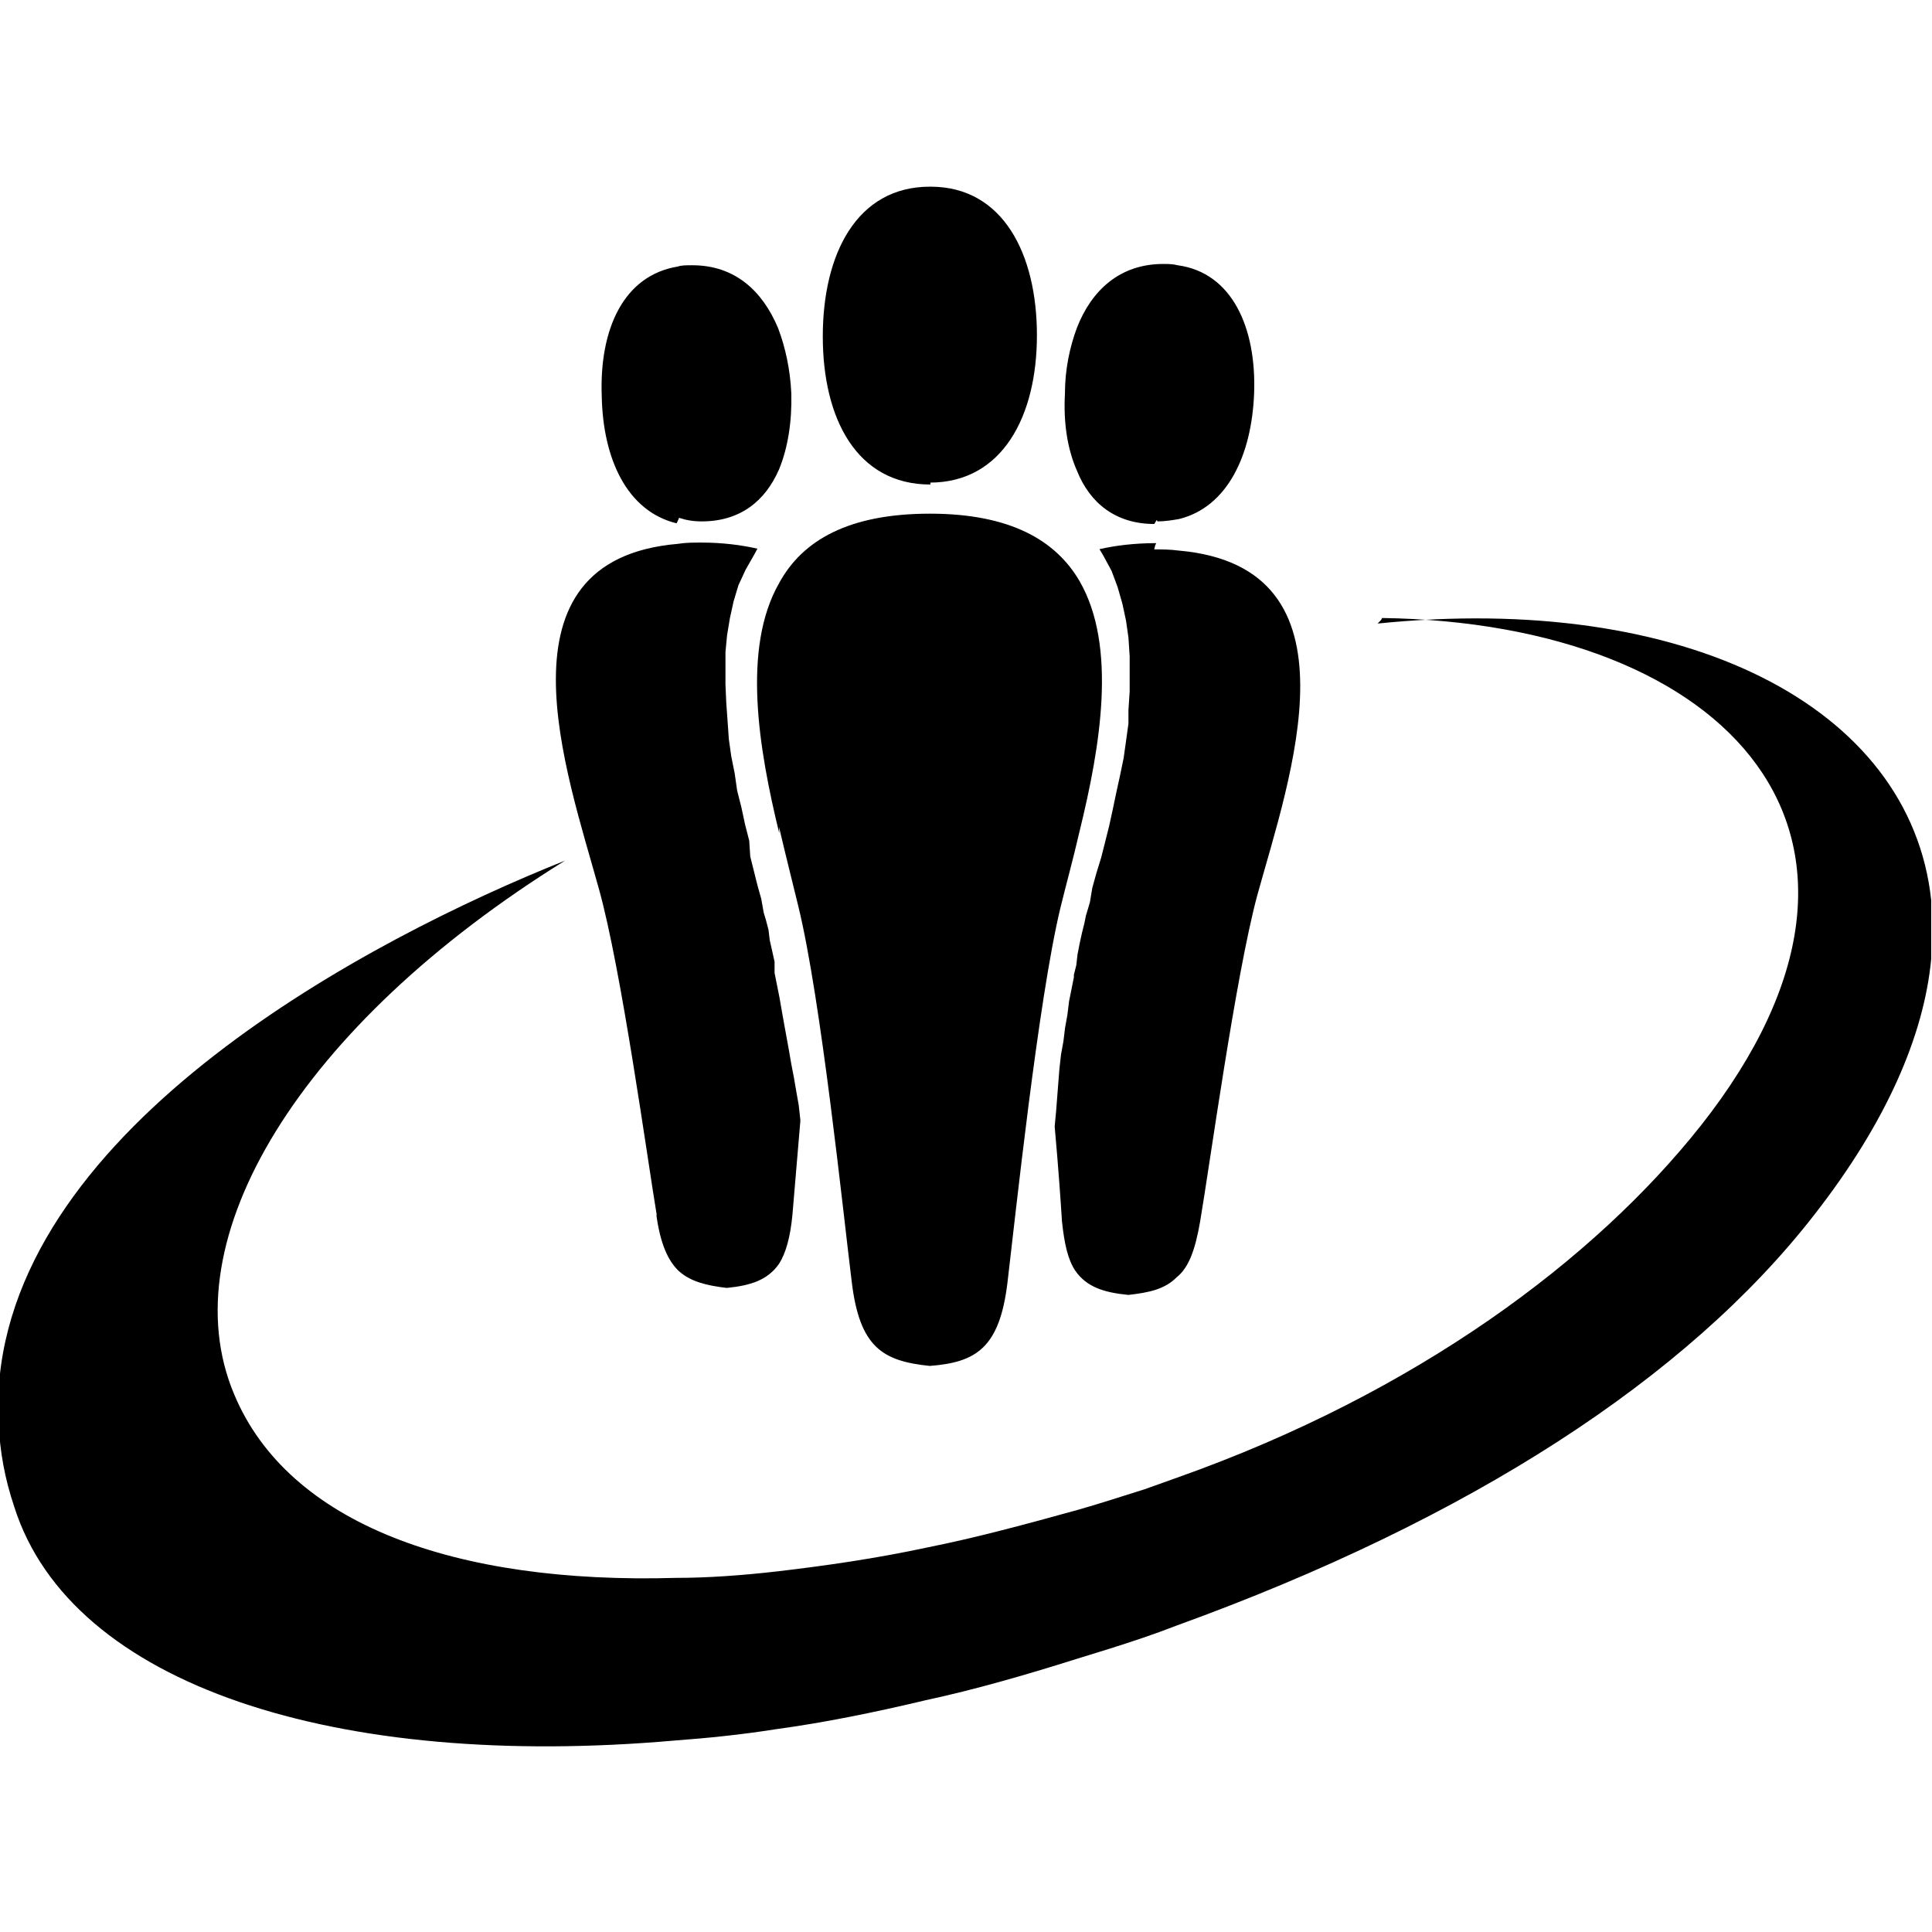
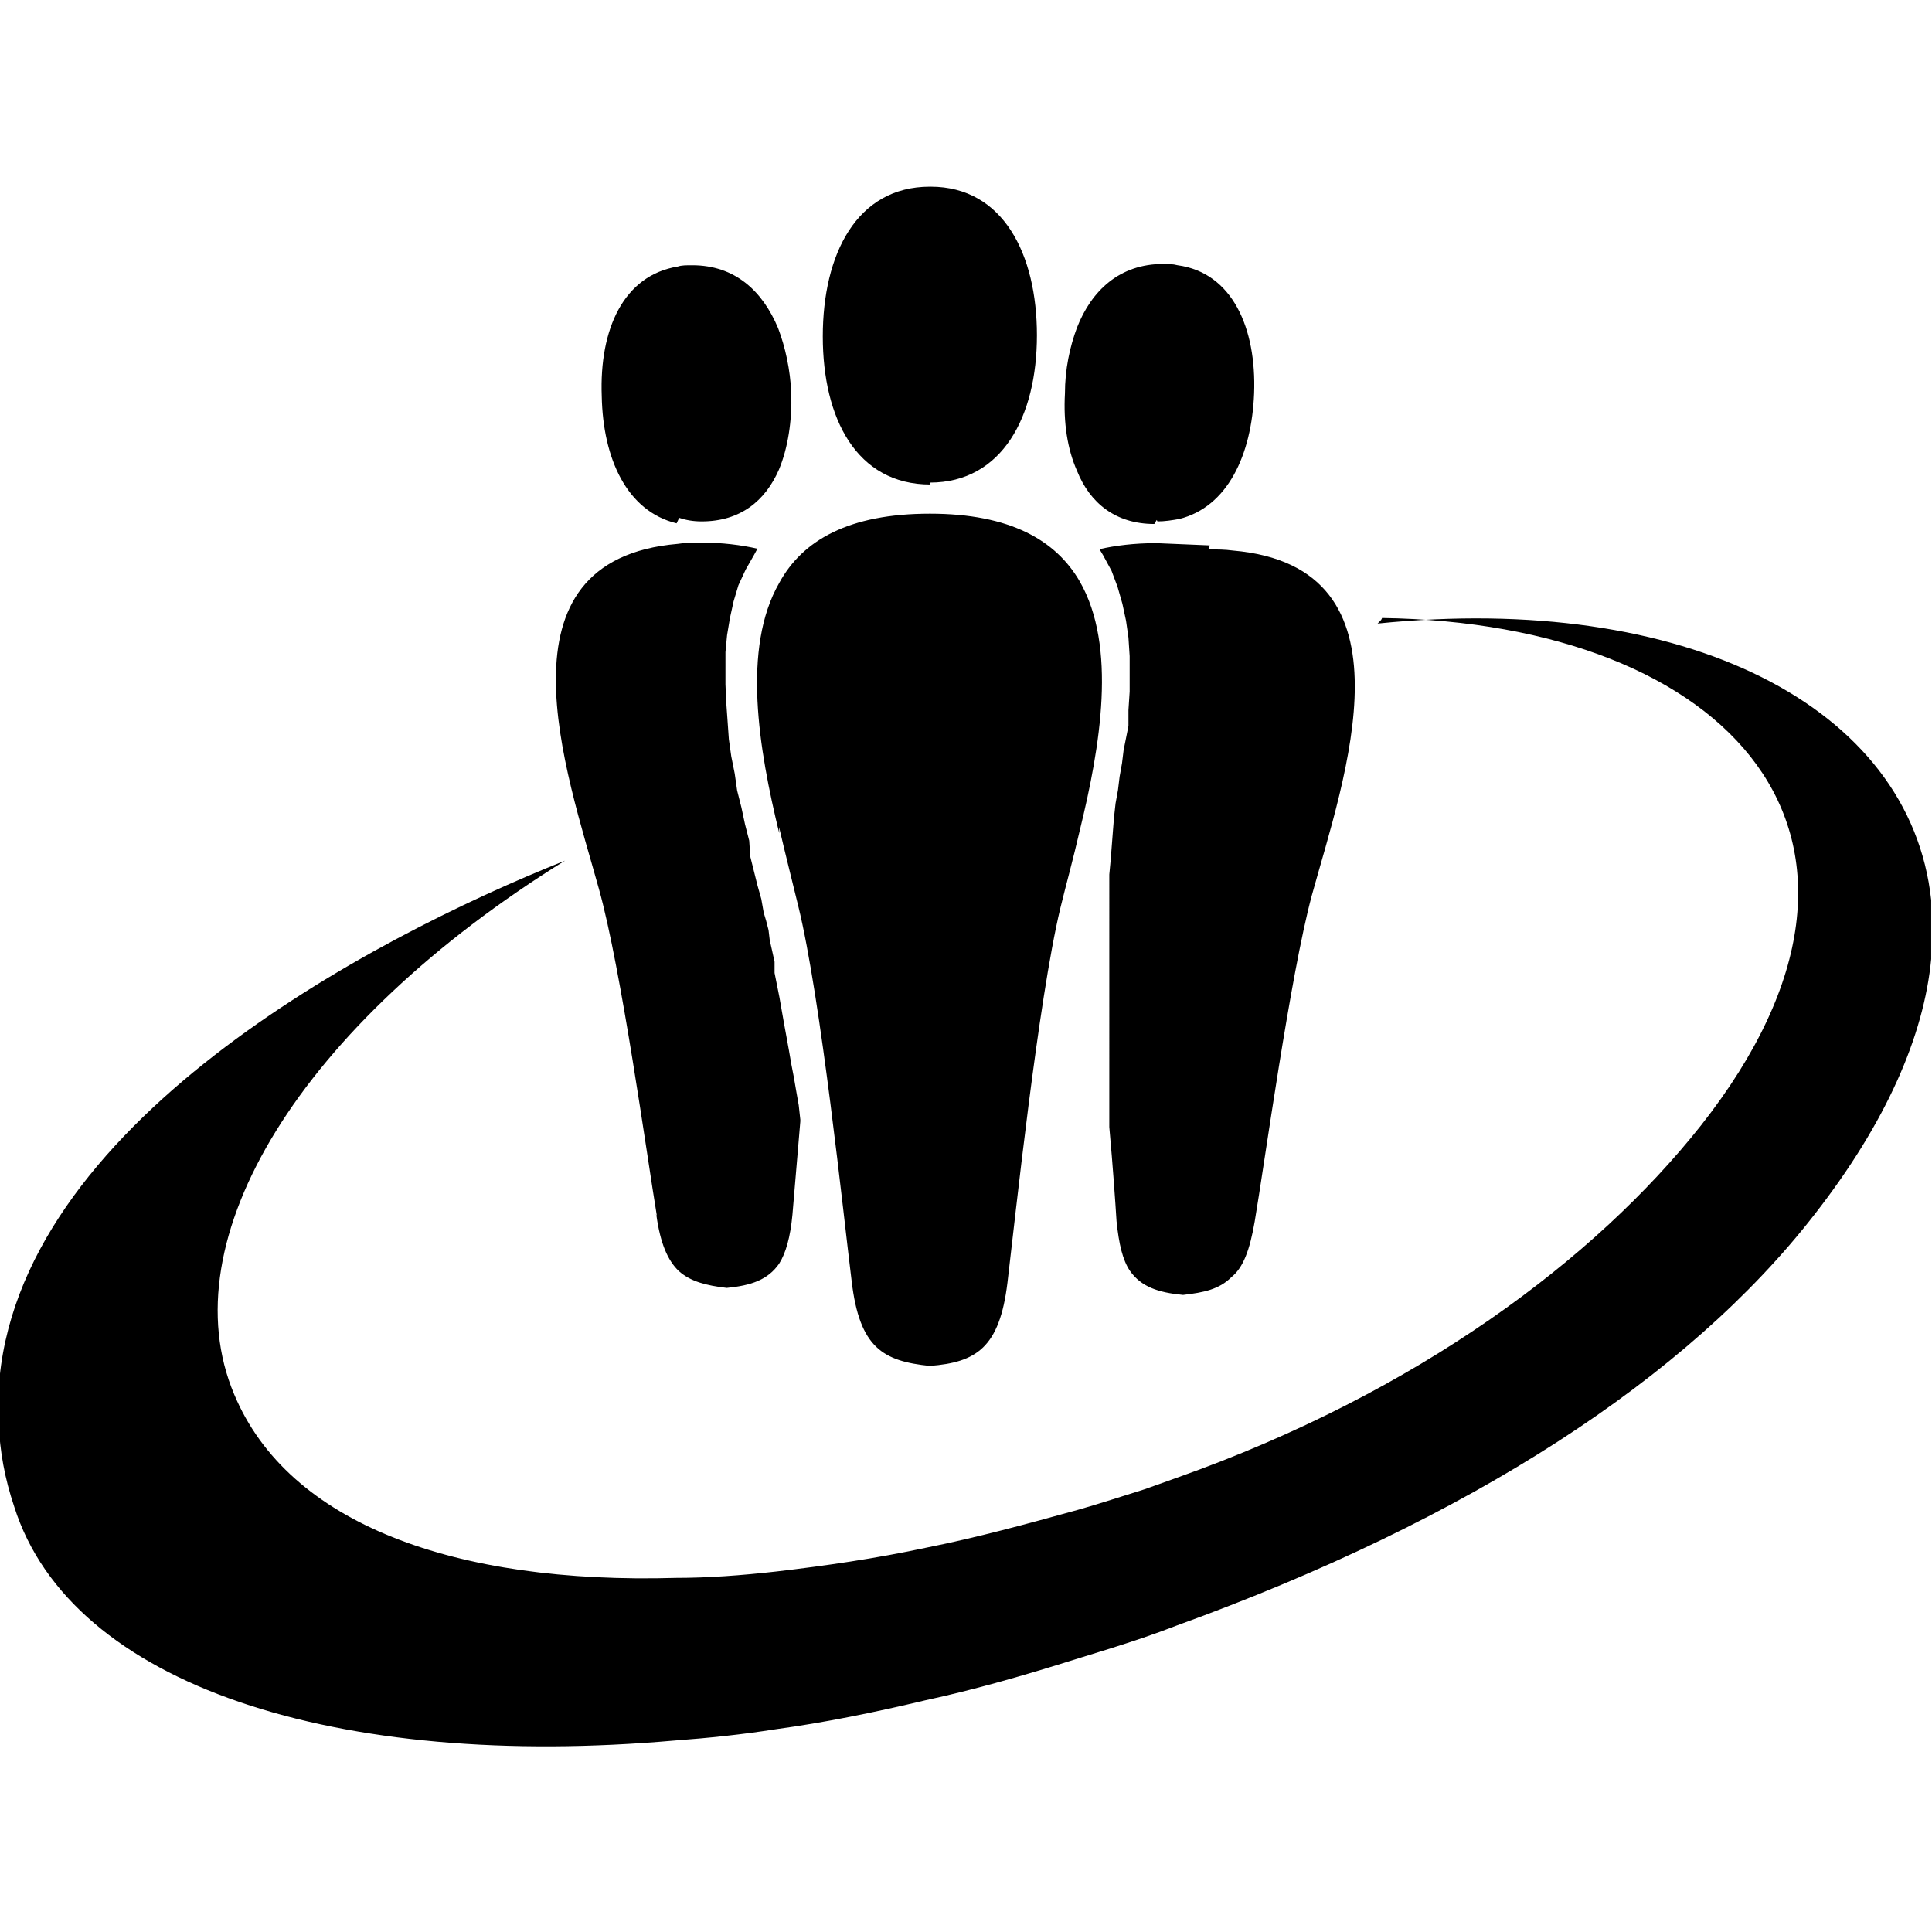
<svg xmlns="http://www.w3.org/2000/svg" aria-labelledby="simpleicons-draugiemlv-icon" role="img" viewBox="0 0 24 24">
  <title id="simpleicons-draugiemlv-icon">Draugiem.lv icon</title>
-   <path d="M8.154 15.096c.048.346.14.562.278.693.144.13.34.18.596.21.304-.03.51-.1.65-.3.083-.13.14-.33.166-.61l.098-1.16v-.02l-.02-.18-.03-.17-.03-.175-.032-.165-.03-.174-.03-.165-.03-.164-.03-.17-.028-.16-.03-.15-.03-.15v-.138l-.03-.136-.03-.133-.015-.126-.03-.116-.03-.1-.03-.17L9.41 11l-.045-.18-.045-.18-.013-.197-.052-.203-.045-.21-.053-.21-.03-.21-.043-.215-.03-.213-.017-.242-.015-.21-.01-.228V8.1l.02-.21.035-.21.046-.21.06-.2.09-.194.106-.186.04-.074c-.2-.046-.44-.076-.69-.076-.11 0-.2 0-.3.016-2.33.2-1.38 2.836-.98 4.283.28 1 .6 3.34.72 4.06l-.02-.02zm.28-8.664c.09.03.178.045.283.045.48 0 .79-.255.96-.645.112-.27.162-.602.153-.945-.014-.3-.074-.572-.164-.81-.195-.467-.54-.782-1.066-.782-.074 0-.135 0-.18.016-.675.11-.976.78-.945 1.61.015.78.314 1.43.93 1.58l.028-.06zm1.244 3.843c.084.36.168.69.237.975.285 1.156.562 3.843.665 4.668.098.826.39.99.97 1.05.576-.044.867-.224.965-1.034.097-.81.38-3.498.657-4.653.068-.28.16-.61.24-.96.258-1.05.466-2.29 0-3.1-.296-.51-.865-.84-1.86-.84-1.007 0-1.583.33-1.872.86-.465.81-.256 2.06 0 3.11l-.002-.06zm1.858-4.28h.015c.9 0 1.33-.823 1.33-1.83s-.42-1.846-1.32-1.846h-.01c-.91 0-1.33.84-1.33 1.86s.42 1.84 1.337 1.84v-.03zm2.827.752c-.27 0-.51.03-.705.075l.045.075.105.194.075.2.06.21.045.21.03.21.015.23v.44l-.015.23v.167l-.03.217-.03.213-.044.213-.046.21-.044.21-.045.206-.05.2-.05.197-.06.195-.05.18-.03.18-.05.168-.018.09-.03.12-.03.137-.026.134-.015.132-.03.12v.03l-.03.15-.03.15-.02.163-.03.168-.02.165-.03.165-.02.18-.013.165-.014.18-.014.18-.017.18V14c.045.496.075.93.09 1.17.03.287.075.48.166.616.14.2.35.27.66.3.26-.03.45-.07.6-.22.15-.12.23-.343.29-.69.12-.703.44-3.05.71-4.053.4-1.45 1.35-4.083-.98-4.284-.105-.014-.195-.014-.3-.014l.012-.05zm.016-.27c.09 0 .18-.014.27-.03.6-.15.9-.794.93-1.56.03-.81-.27-1.5-.95-1.592-.06-.016-.12-.016-.18-.016-.54 0-.89.33-1.07.79-.09.24-.15.52-.15.82-.02.36.03.69.15.96.16.4.48.66.96.66l.03-.05zm2.79 1.2c4.29.062 6.8 2.702 3.96 6.305-1.32 1.667-3.53 3.317-6.49 4.368l-.42.15c-.29.09-.56.18-.83.256-.65.18-1.26.345-1.86.465-.65.14-1.28.23-1.88.3-.44.05-.86.08-1.25.08-2.747.08-4.818-.67-5.49-2.28-.81-1.92.823-4.59 4.11-6.63-2.43.97-6.84 3.29-7.036 6.57v.42c.016.35.074.68.195 1.04.707 2.22 4.01 3.27 8.21 2.9.407-.03.827-.073 1.25-.14.605-.082 1.23-.21 1.86-.36.605-.13 1.23-.31 1.865-.51l.42-.13c.285-.09.557-.18.826-.285 3.646-1.32 6.35-3.075 7.926-5.102.9-1.152 1.365-2.232 1.455-3.18v-.733c-.26-2.413-3.06-3.824-6.877-3.435l.044-.045z" />
+   <path d="M8.154 15.096c.048.346.14.562.278.693.144.13.34.18.596.21.304-.03.51-.1.65-.3.083-.13.14-.33.166-.61l.098-1.16v-.02l-.02-.18-.03-.17-.03-.175-.032-.165-.03-.174-.03-.165-.03-.164-.03-.17-.028-.16-.03-.15-.03-.15v-.138l-.03-.136-.03-.133-.015-.126-.03-.116-.03-.1-.03-.17L9.41 11l-.045-.18-.045-.18-.013-.197-.052-.203-.045-.21-.053-.21-.03-.21-.043-.215-.03-.213-.017-.242-.015-.21-.01-.228V8.1l.02-.21.035-.21.046-.21.06-.2.09-.194.106-.186.04-.074c-.2-.046-.44-.076-.69-.076-.11 0-.2 0-.3.016-2.33.2-1.38 2.836-.98 4.283.28 1 .6 3.34.72 4.06l-.02-.02zm.28-8.664c.09.03.178.045.283.045.48 0 .79-.255.96-.645.112-.27.162-.602.153-.945-.014-.3-.074-.572-.164-.81-.195-.467-.54-.782-1.066-.782-.074 0-.135 0-.18.016-.675.11-.976.78-.945 1.61.015.78.314 1.43.93 1.58l.028-.06zm1.244 3.843c.084.36.168.69.237.975.285 1.156.562 3.843.665 4.668.098.826.39.99.97 1.05.576-.044.867-.224.965-1.034.097-.81.38-3.498.657-4.653.068-.28.16-.61.24-.96.258-1.05.466-2.29 0-3.1-.296-.51-.865-.84-1.86-.84-1.007 0-1.583.33-1.872.86-.465.81-.256 2.06 0 3.11l-.002-.06zm1.858-4.28h.015c.9 0 1.33-.823 1.33-1.83s-.42-1.846-1.32-1.846h-.01c-.91 0-1.33.84-1.33 1.86s.42 1.84 1.337 1.84v-.03zm2.827.752c-.27 0-.51.03-.705.075l.045.075.105.194.075.2.06.21.045.21.03.21.015.23v.44l-.015.23v.167v.03l-.03.15-.03.15-.02.163-.03.168-.02.165-.03.165-.02.18-.013.165-.014.18-.014.18-.017.18V14c.045.496.075.93.09 1.17.03.287.075.48.166.616.14.2.35.27.66.3.26-.03.45-.07.6-.22.15-.12.23-.343.29-.69.12-.703.44-3.05.71-4.053.4-1.45 1.35-4.083-.98-4.284-.105-.014-.195-.014-.3-.014l.012-.05zm.016-.27c.09 0 .18-.014.27-.03.6-.15.9-.794.93-1.56.03-.81-.27-1.5-.95-1.592-.06-.016-.12-.016-.18-.016-.54 0-.89.33-1.07.79-.09.24-.15.52-.15.82-.02.36.03.69.15.96.16.4.48.66.96.66l.03-.05zm2.79 1.2c4.29.062 6.8 2.702 3.96 6.305-1.32 1.667-3.53 3.317-6.49 4.368l-.42.15c-.29.09-.56.18-.83.256-.65.18-1.26.345-1.86.465-.65.14-1.28.23-1.88.3-.44.05-.86.08-1.25.08-2.747.08-4.818-.67-5.49-2.28-.81-1.92.823-4.59 4.11-6.63-2.43.97-6.84 3.29-7.036 6.57v.42c.016.35.074.68.195 1.04.707 2.22 4.01 3.27 8.21 2.9.407-.03.827-.073 1.25-.14.605-.082 1.23-.21 1.86-.36.605-.13 1.23-.31 1.865-.51l.42-.13c.285-.09.557-.18.826-.285 3.646-1.32 6.35-3.075 7.926-5.102.9-1.152 1.365-2.232 1.455-3.18v-.733c-.26-2.413-3.06-3.824-6.877-3.435l.044-.045z" />
</svg>